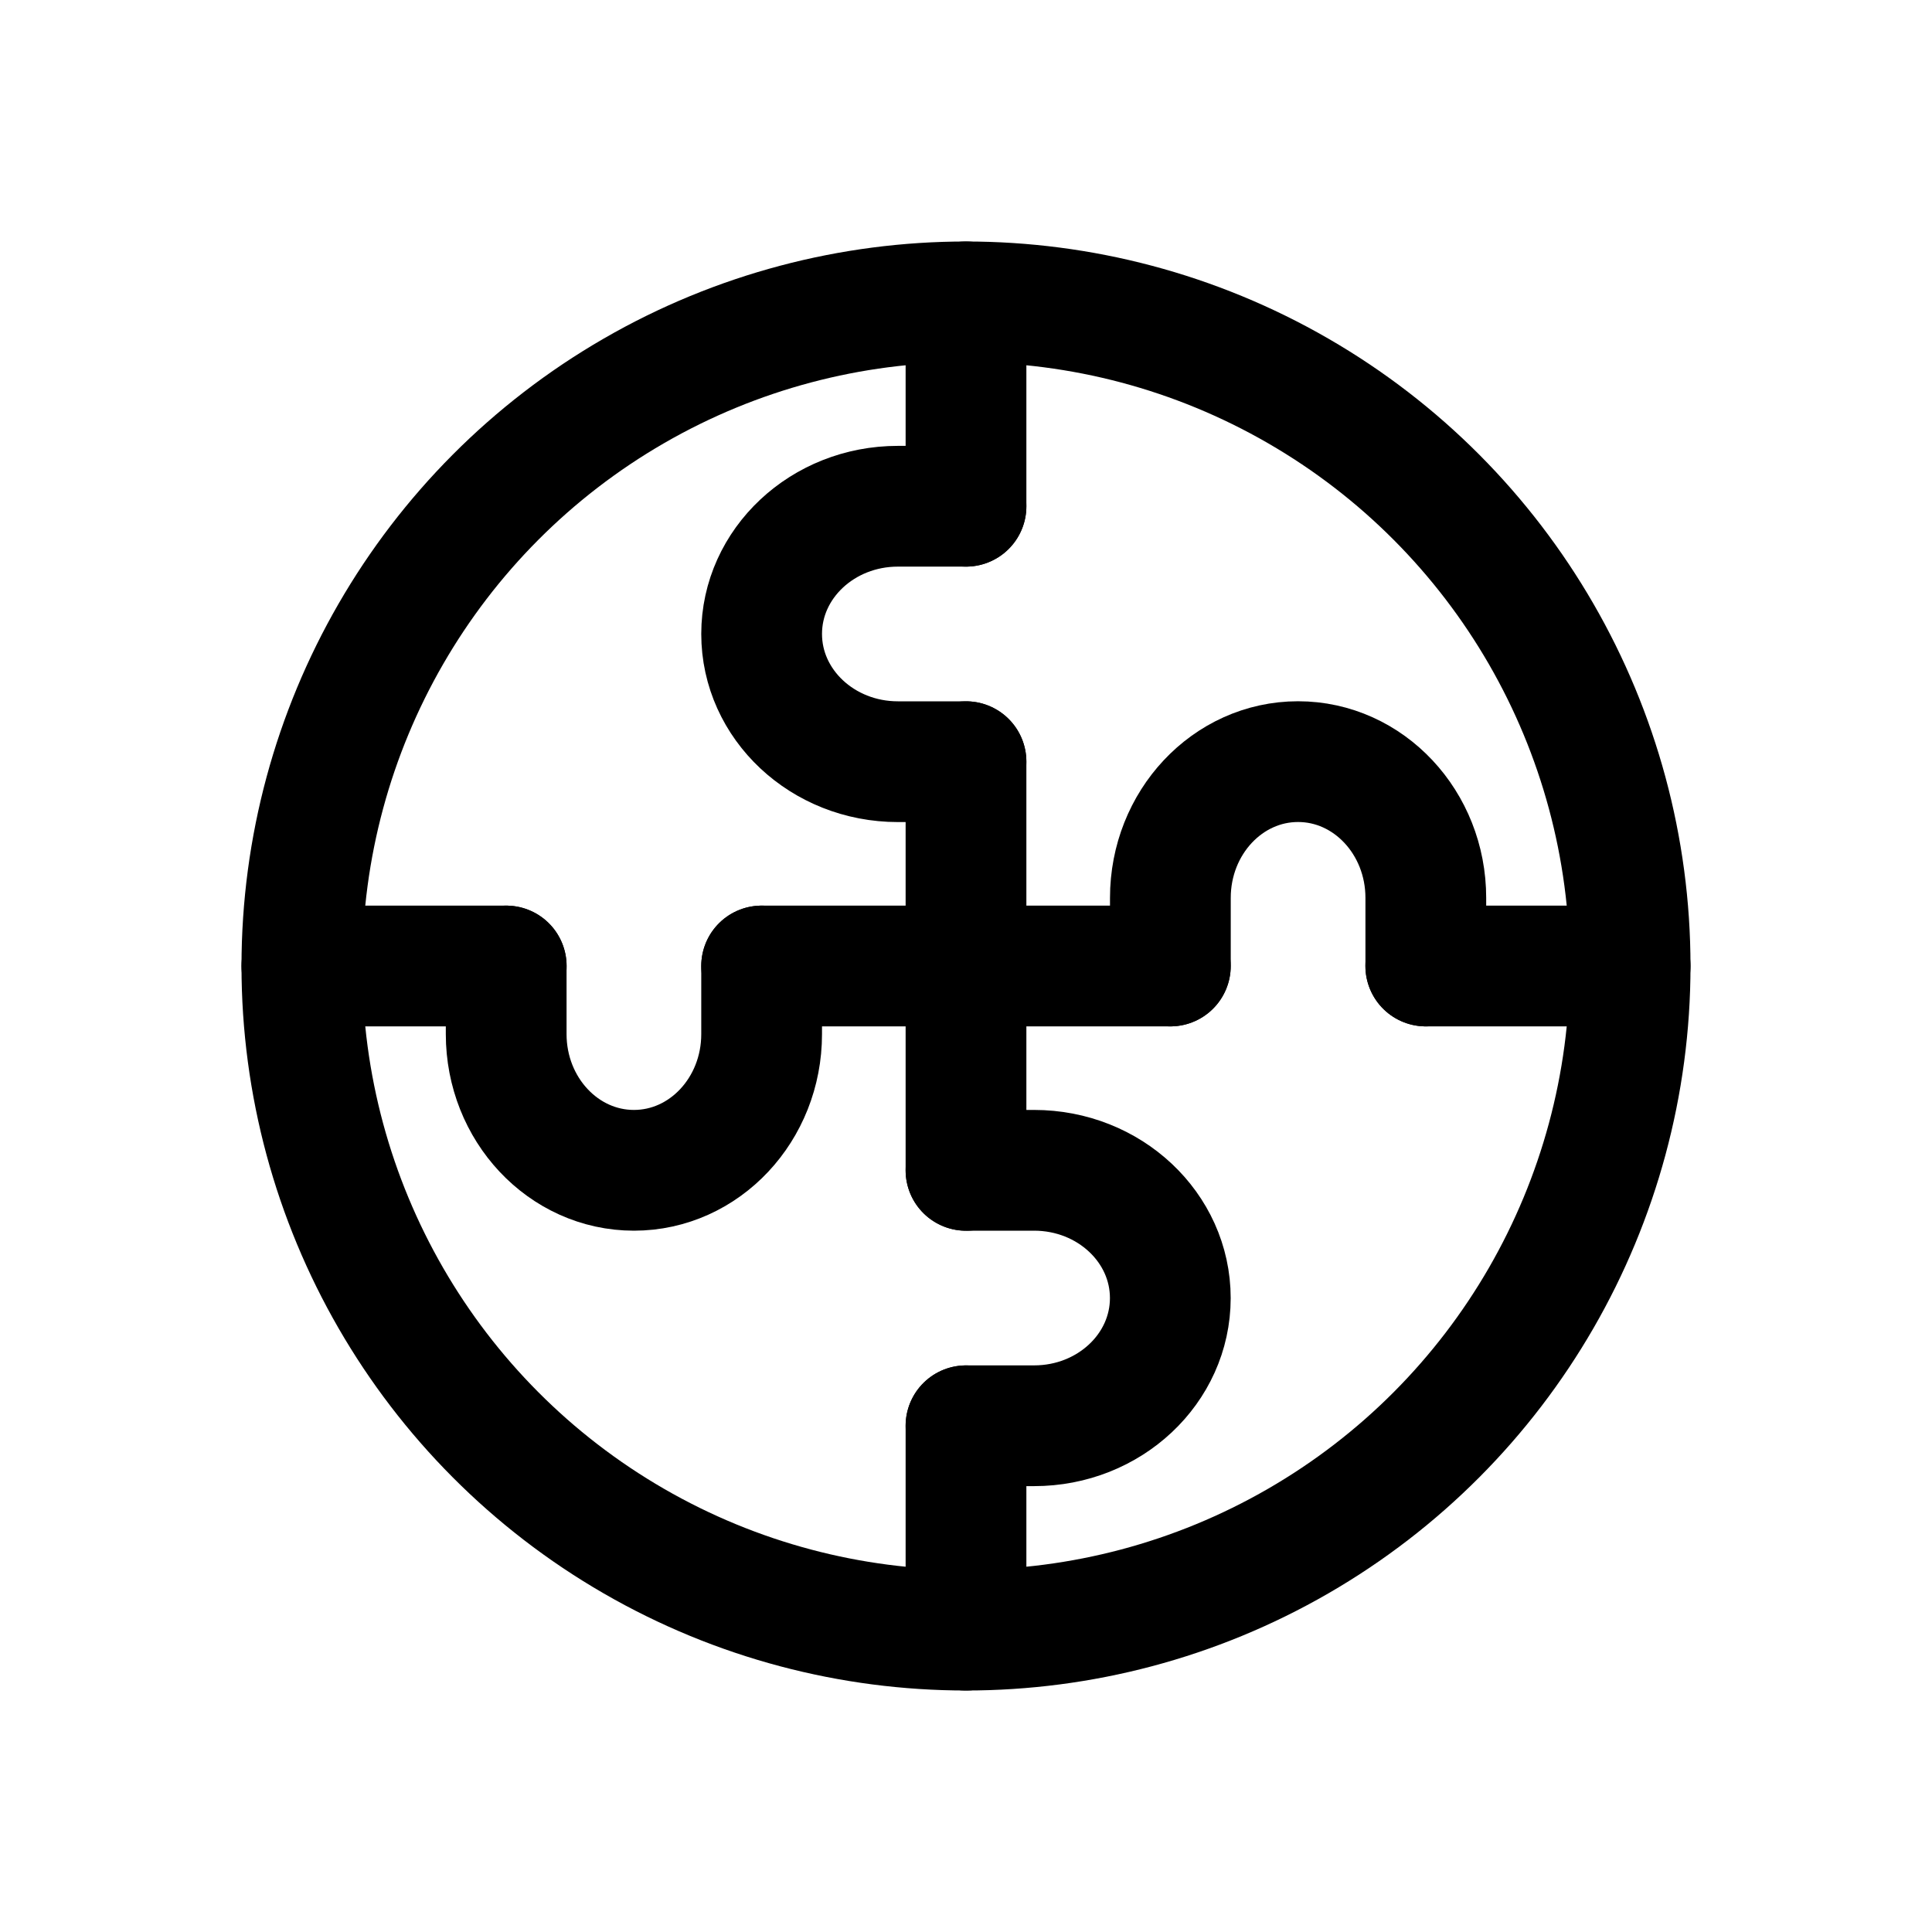
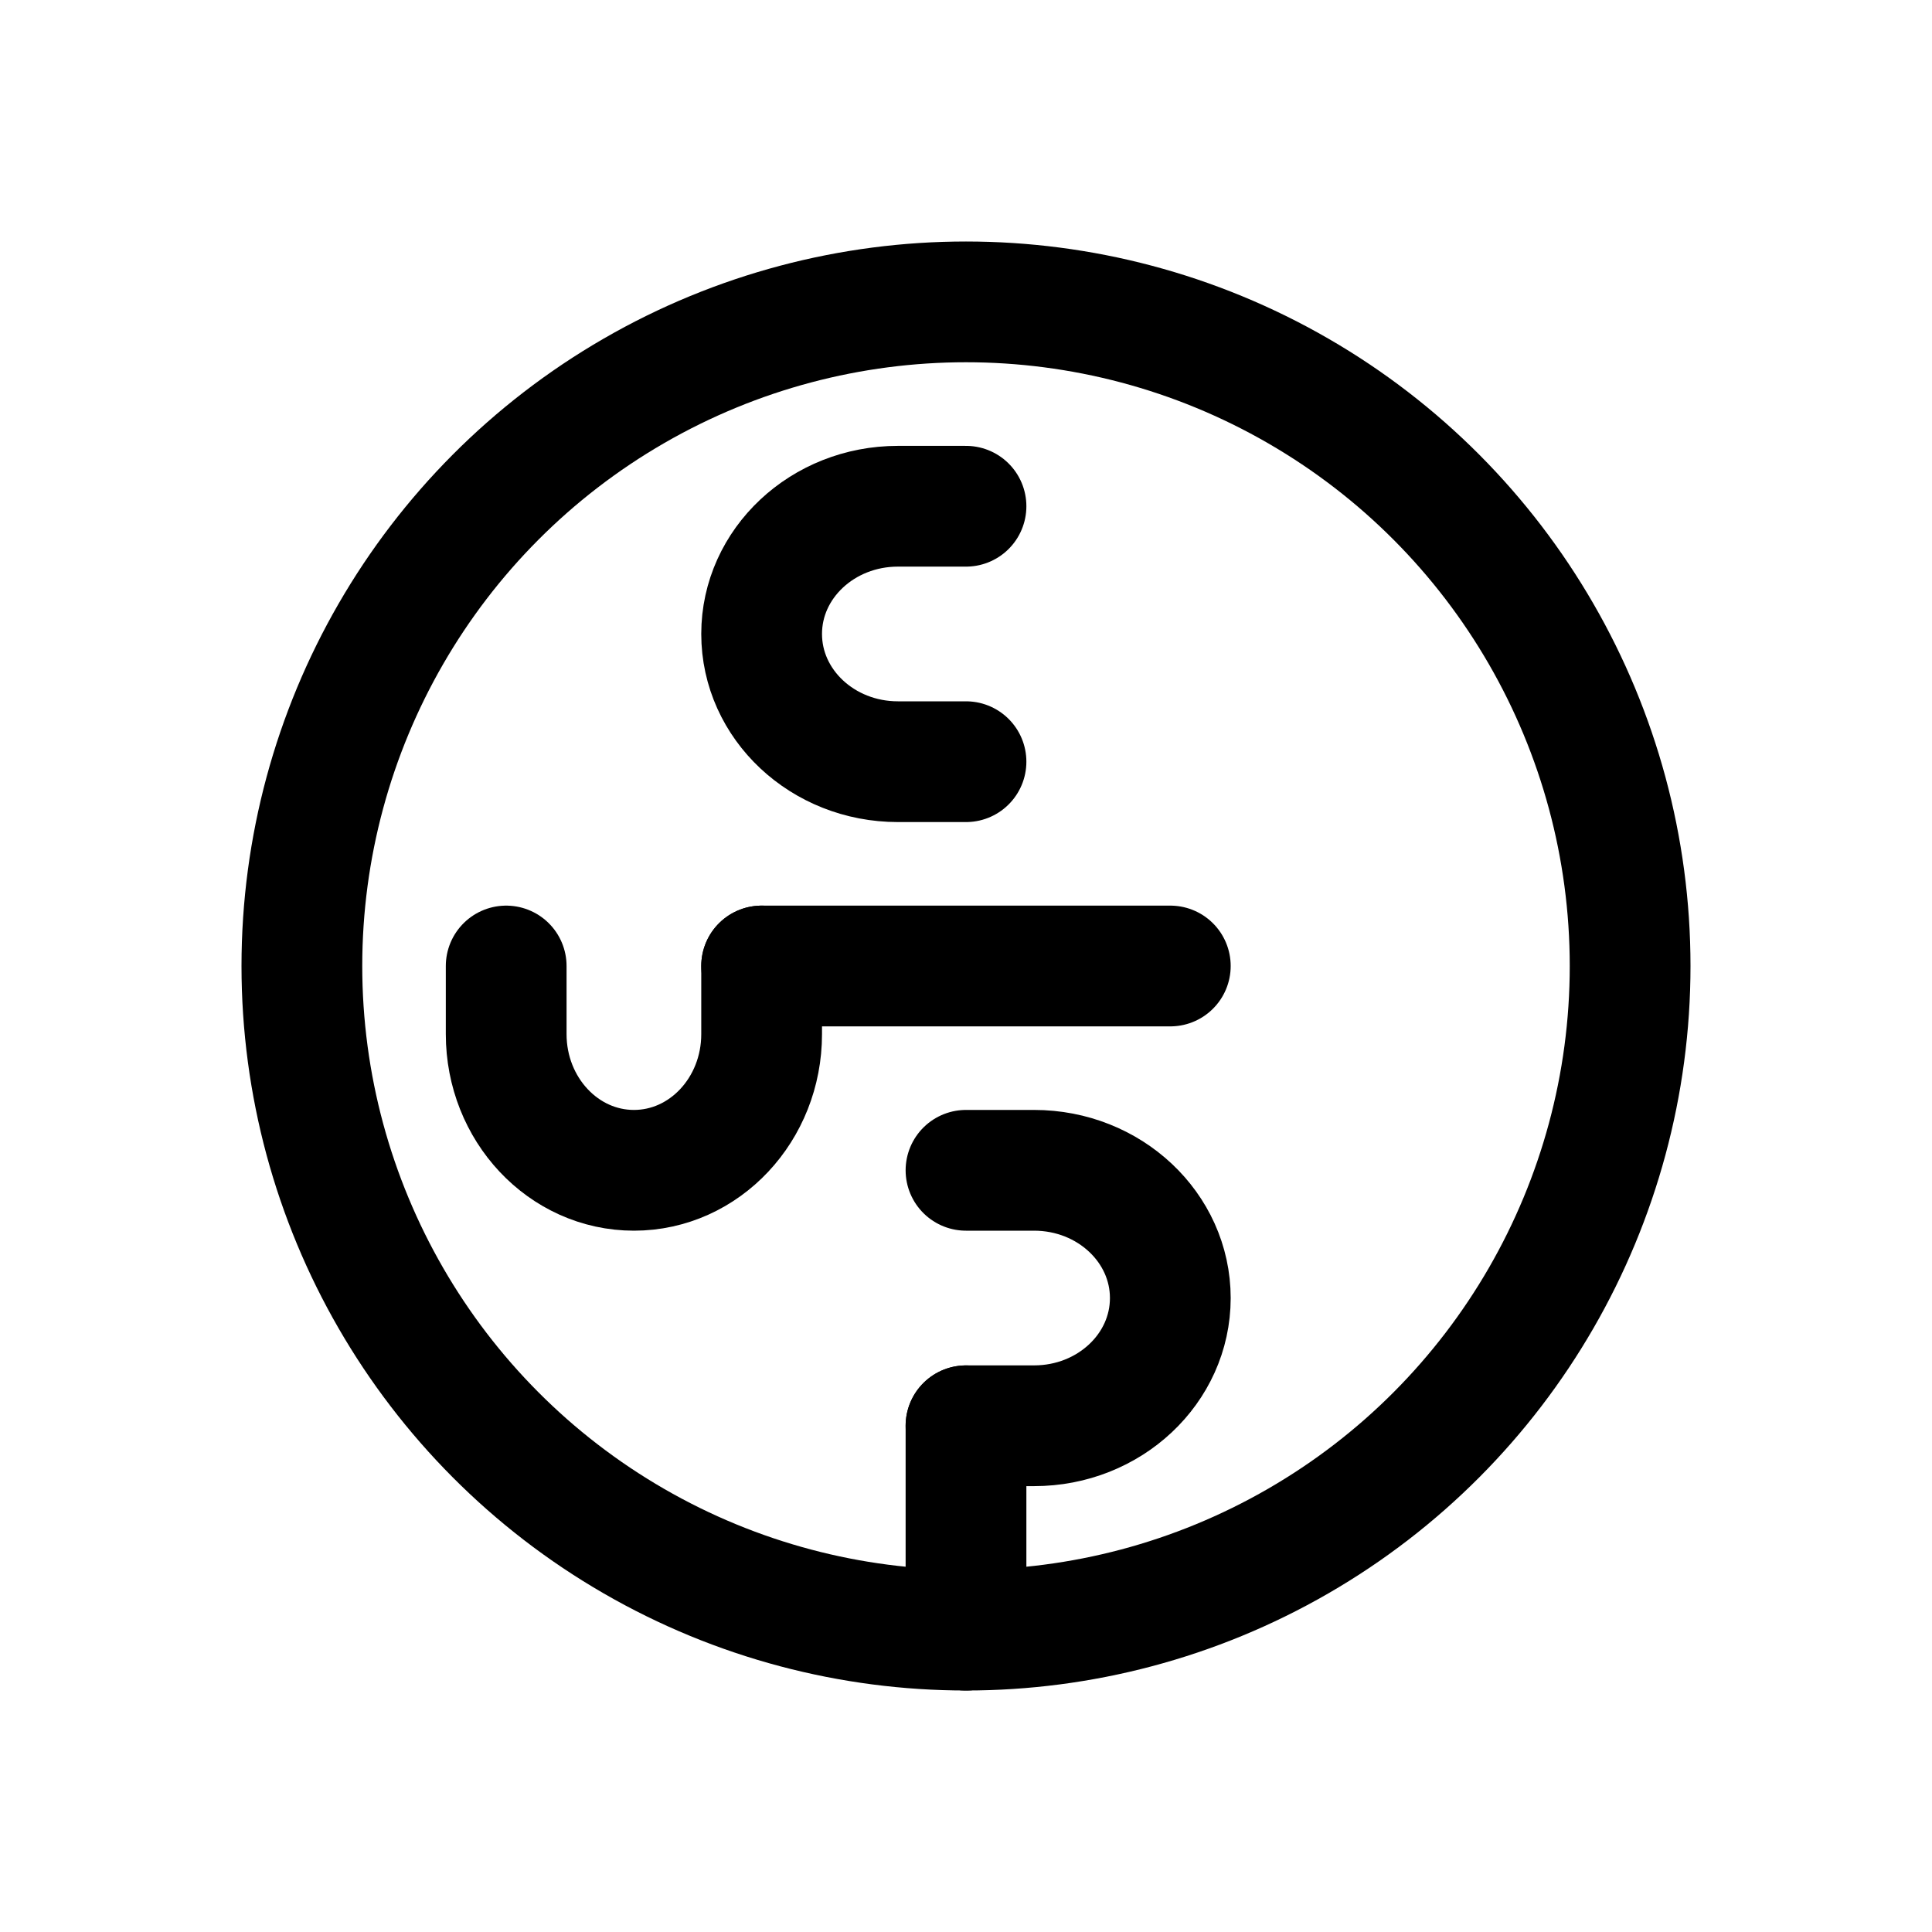
<svg xmlns="http://www.w3.org/2000/svg" width="32" height="32" viewBox="0 0 32 32" fill="none">
  <circle cx="11" cy="11" r="11" transform="matrix(-1 0 0 1 27 5)" stroke="black" stroke-width="2" stroke-linecap="round" stroke-linejoin="round" />
-   <path d="M16 5V8.385" stroke="black" stroke-width="2" stroke-linecap="round" stroke-linejoin="round" />
-   <path d="M16 12.616L16 19.385" stroke="black" stroke-width="2" stroke-linecap="round" stroke-linejoin="round" />
  <path d="M16 23.616V27" stroke="black" stroke-width="2" stroke-linecap="round" stroke-linejoin="round" />
  <path d="M16 8.385L14.872 8.385C13.626 8.385 12.615 9.332 12.615 10.5C12.615 11.668 13.626 12.616 14.872 12.616L16 12.616" stroke="black" stroke-width="2" stroke-linecap="round" stroke-linejoin="round" />
  <path d="M16 23.615L17.128 23.615C18.374 23.615 19.384 22.668 19.384 21.5C19.384 20.332 18.374 19.384 17.128 19.384L16 19.384" stroke="black" stroke-width="2" stroke-linecap="round" stroke-linejoin="round" />
-   <path d="M5 16L8.385 16" stroke="black" stroke-width="2" stroke-linecap="round" stroke-linejoin="round" />
  <path d="M12.615 16L19.384 16" stroke="black" stroke-width="2" stroke-linecap="round" stroke-linejoin="round" />
-   <path d="M23.615 16L27 16" stroke="black" stroke-width="2" stroke-linecap="round" stroke-linejoin="round" />
  <path d="M8.384 16L8.384 17.128C8.384 18.374 9.332 19.384 10.5 19.384C11.668 19.384 12.615 18.374 12.615 17.128L12.615 16" stroke="black" stroke-width="2" stroke-linecap="round" stroke-linejoin="round" />
-   <path d="M23.616 16L23.616 14.872C23.616 13.626 22.669 12.615 21.5 12.615C20.332 12.615 19.385 13.626 19.385 14.872L19.385 16" stroke="black" stroke-width="2" stroke-linecap="round" stroke-linejoin="round" />
</svg>